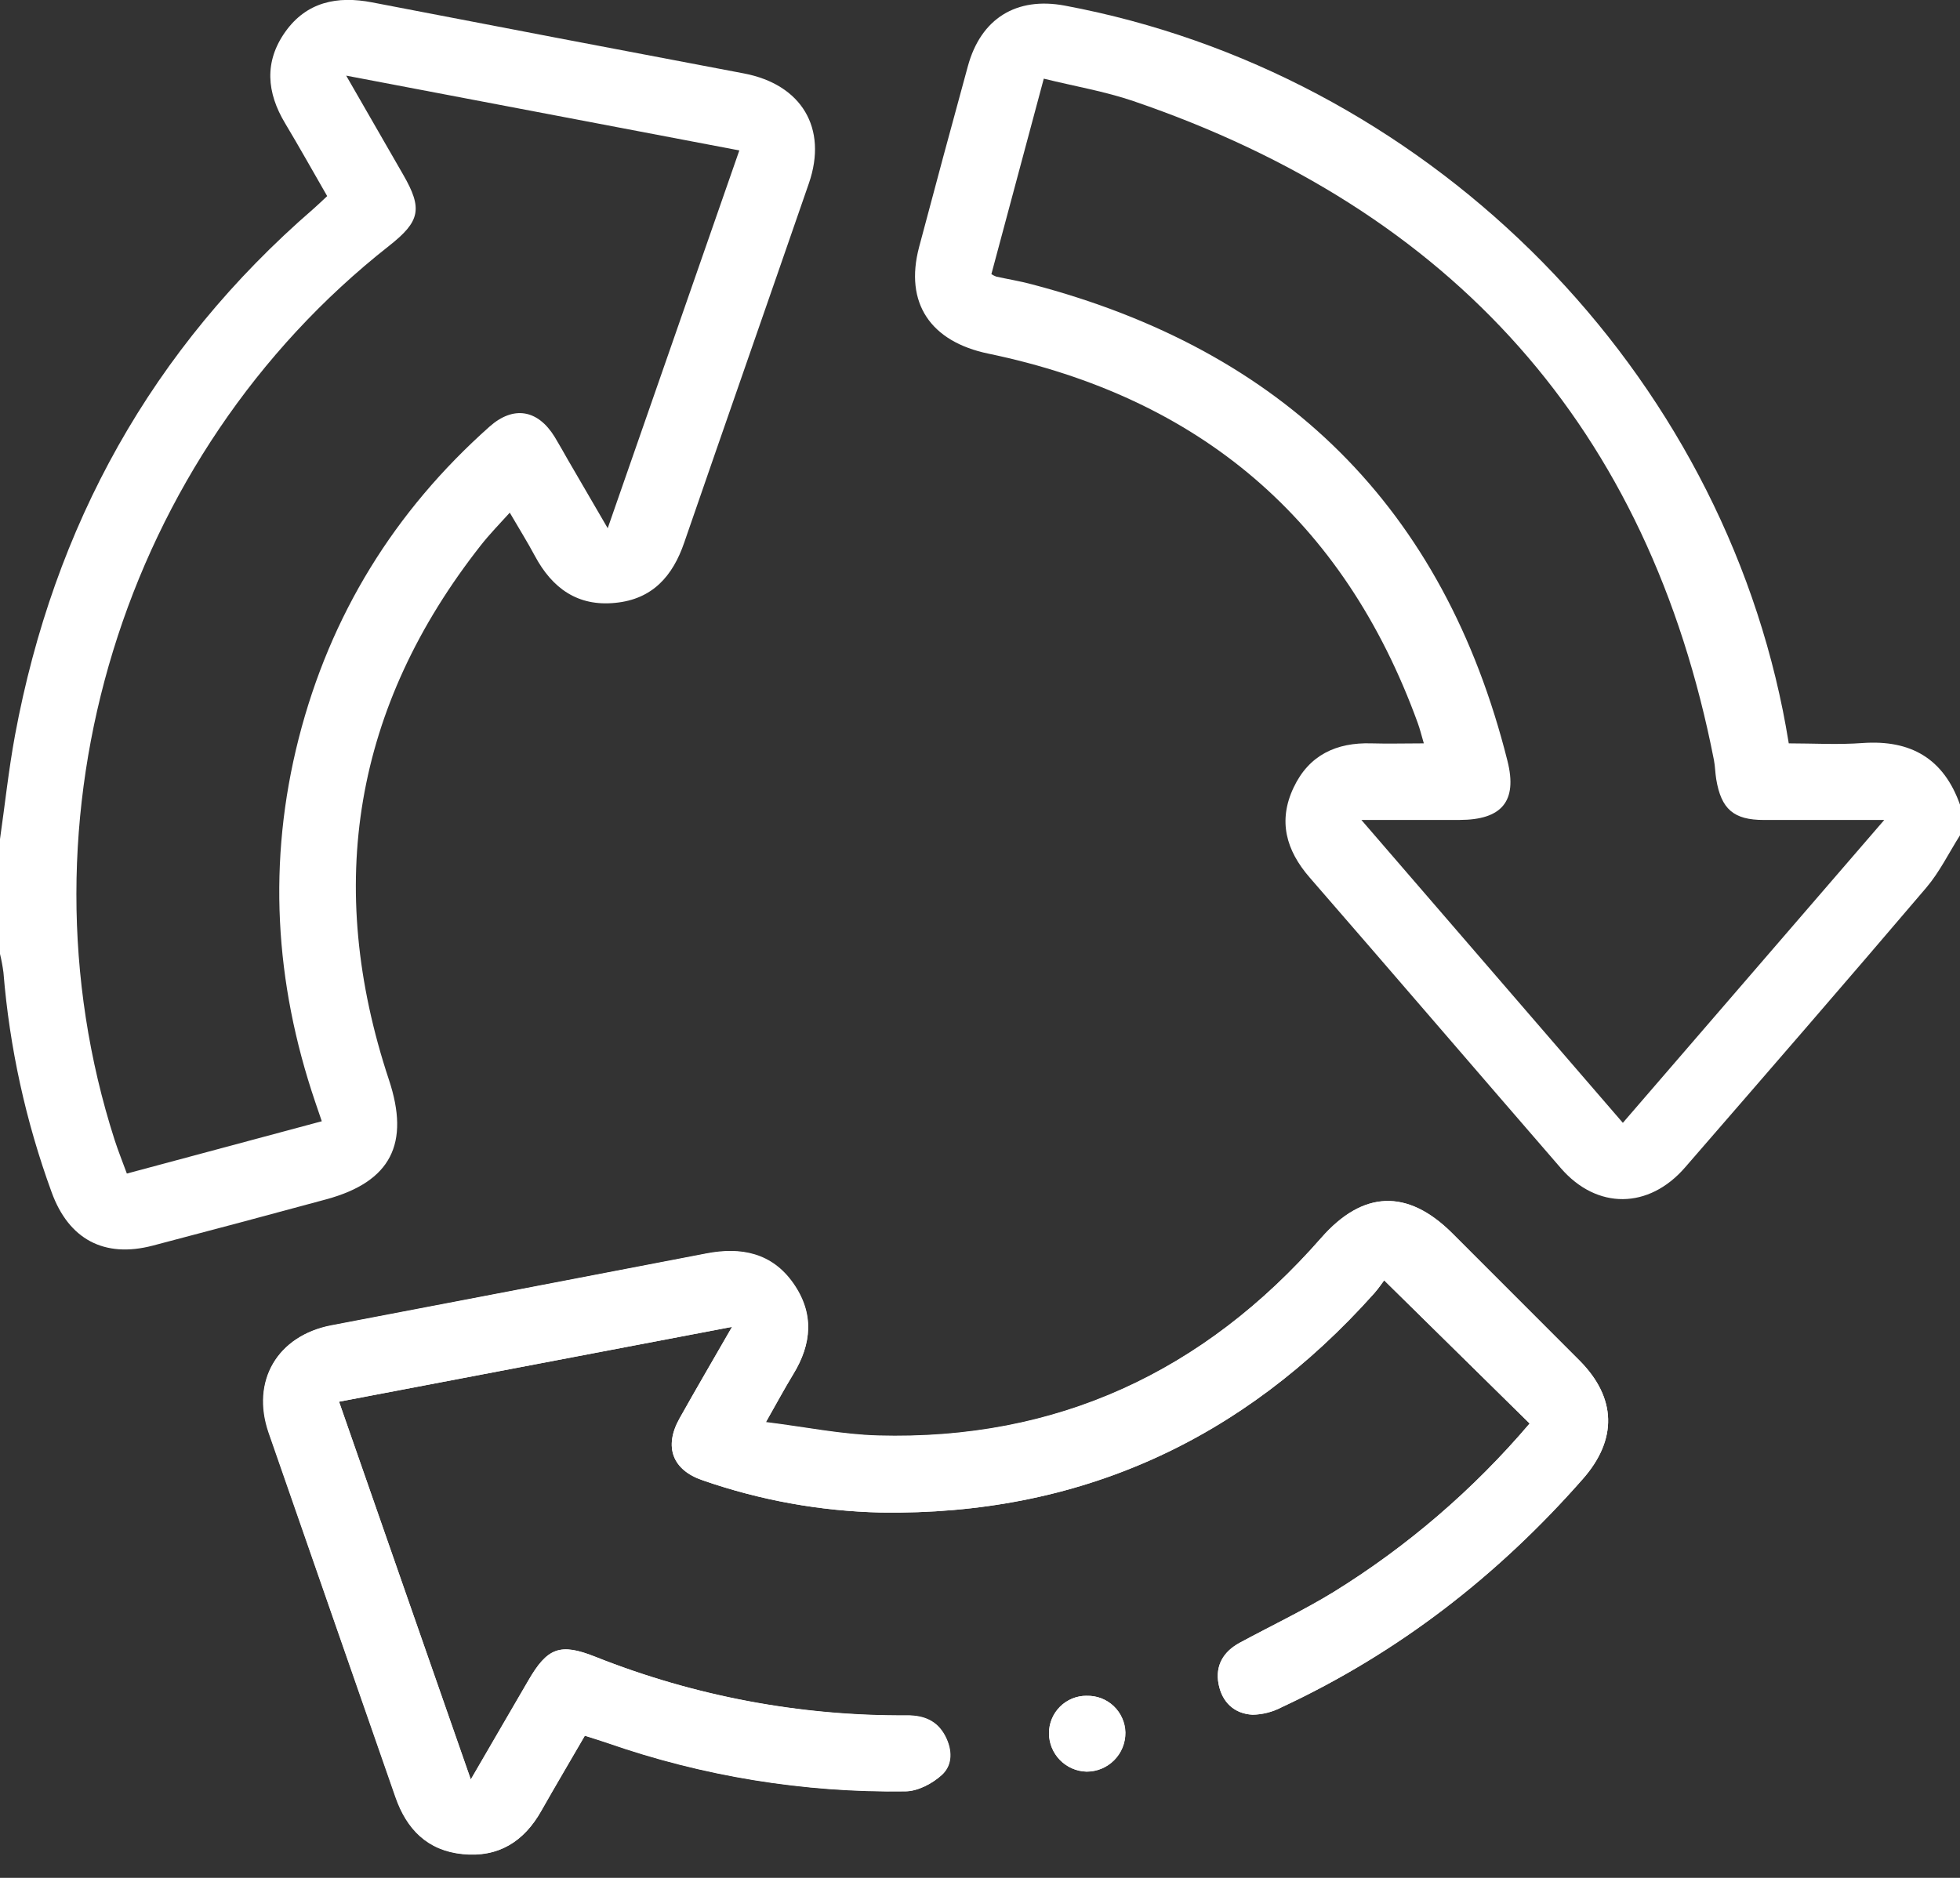
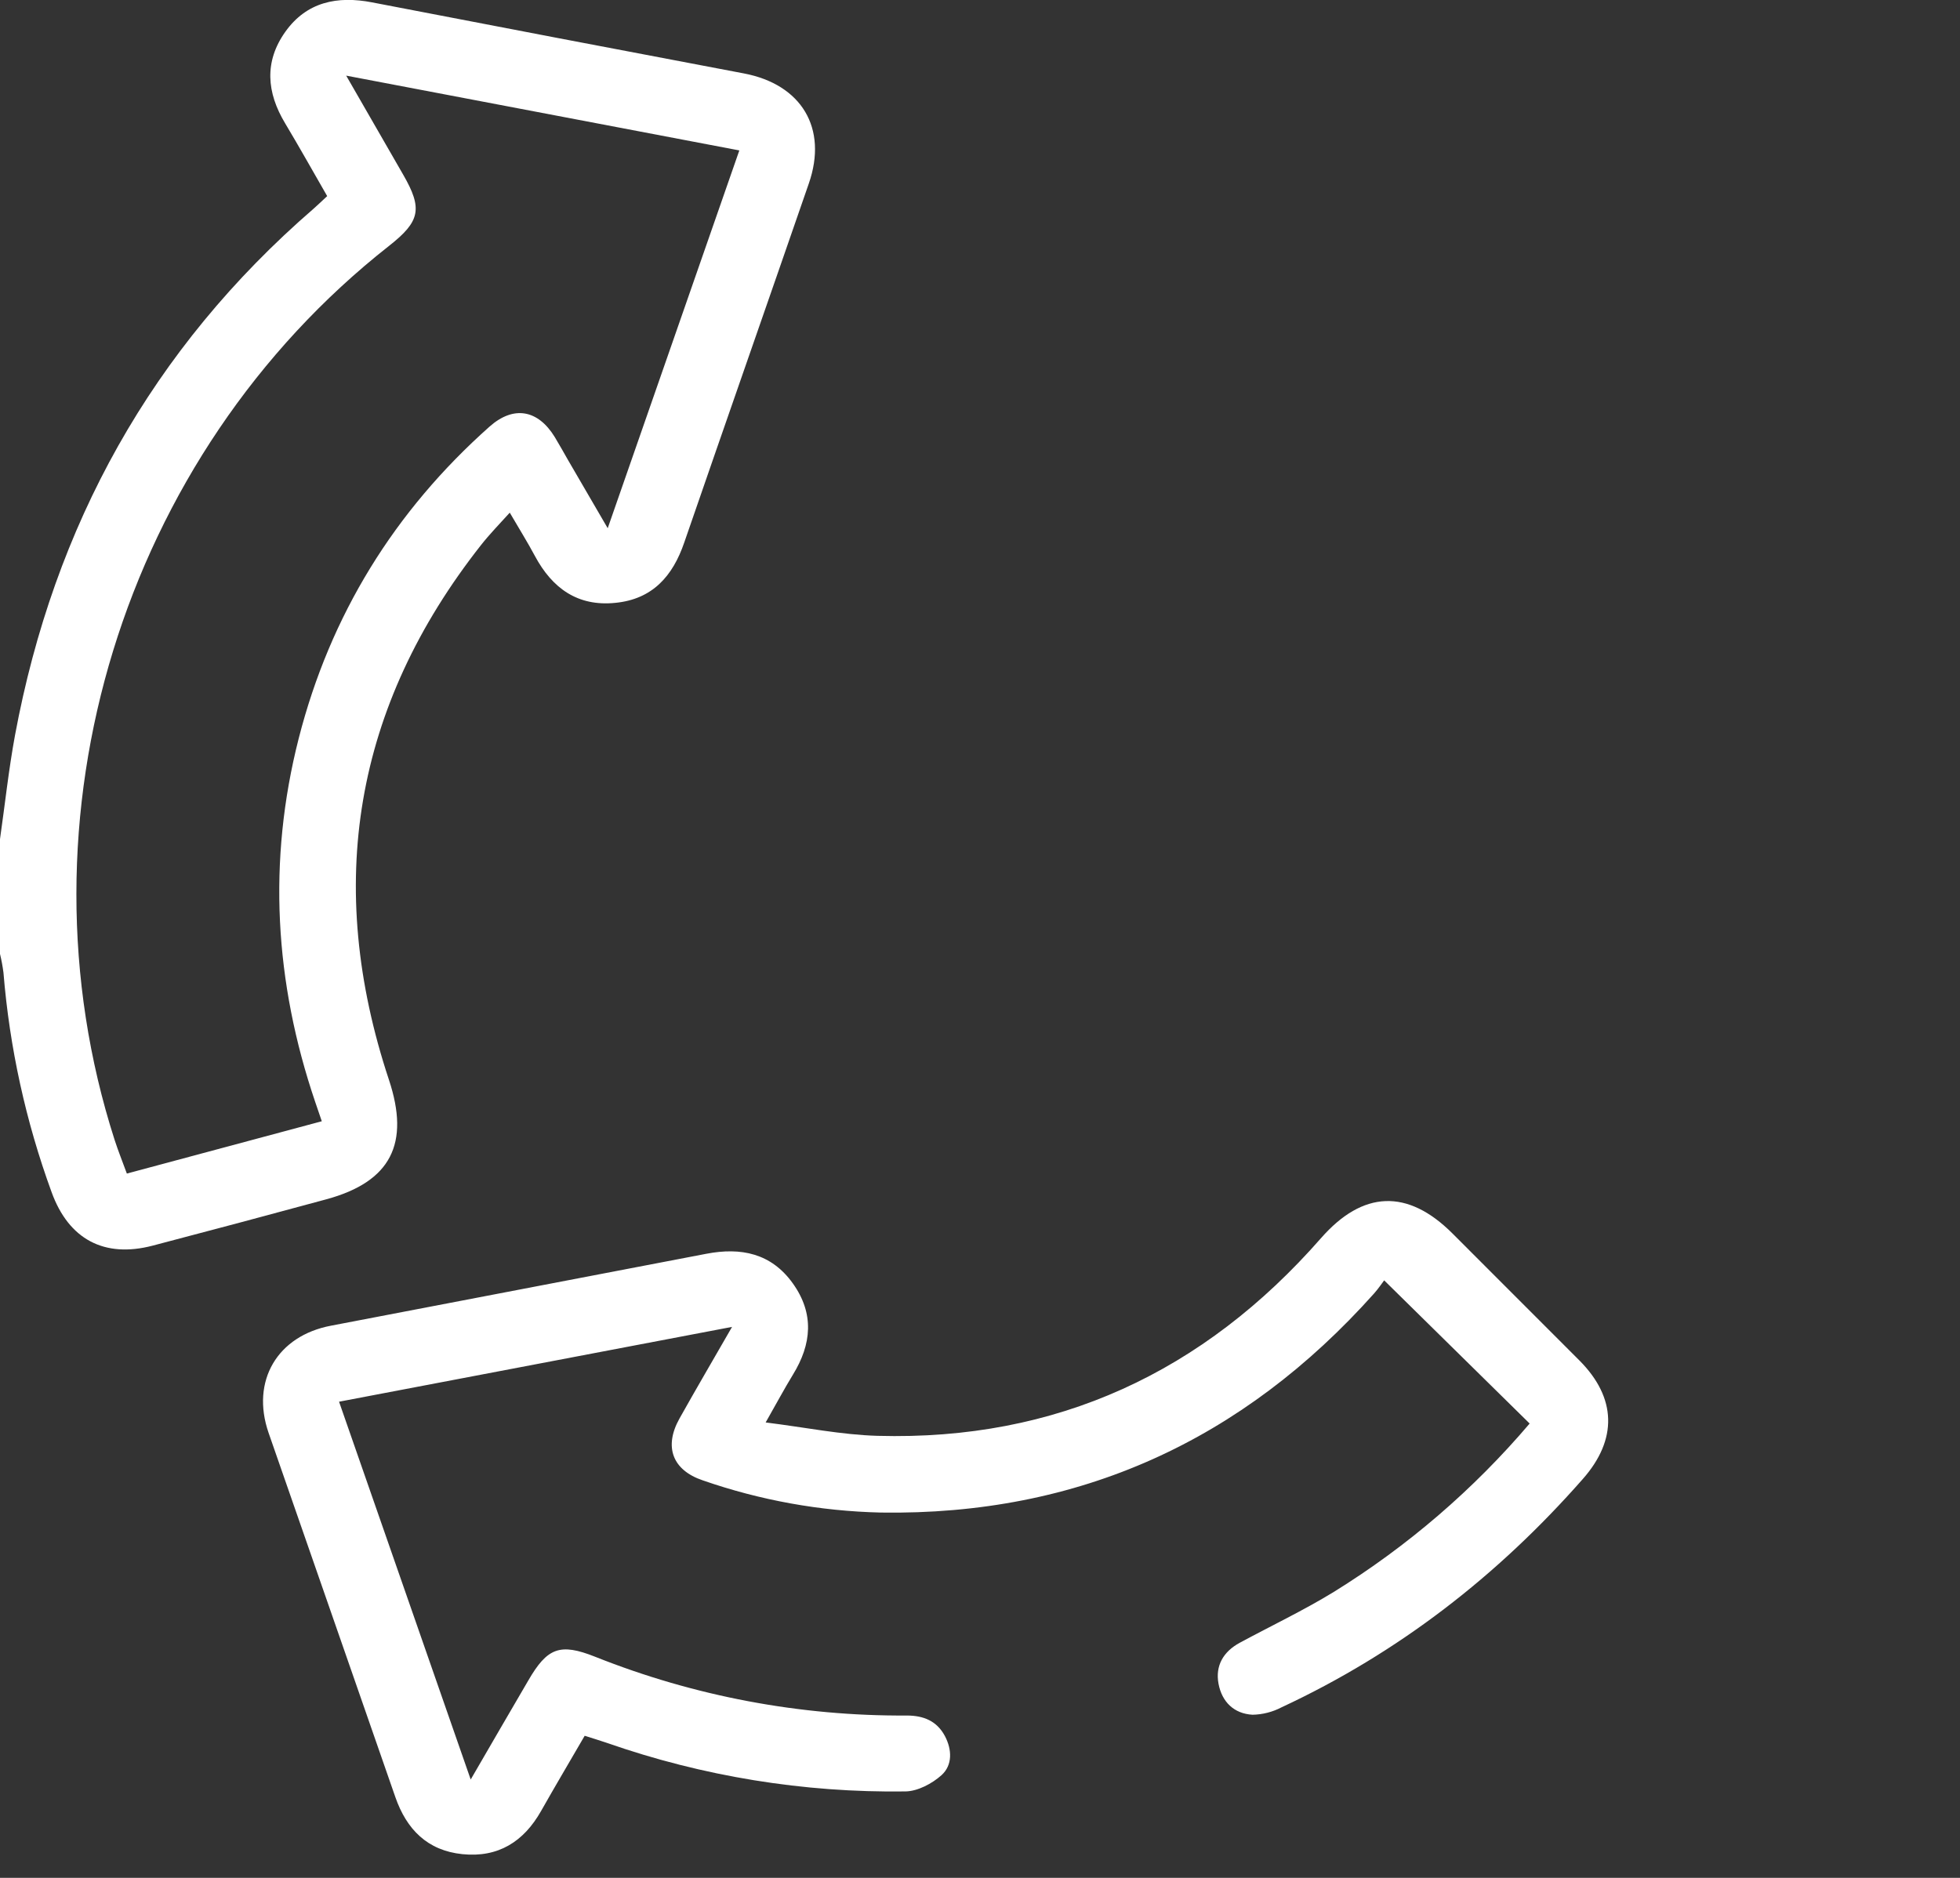
<svg xmlns="http://www.w3.org/2000/svg" width="72" height="69" viewBox="0 0 72 69" fill="none">
  <rect x="0" y="0" width="72" height="69" fill="#333333" stroke="none" />
  <g clip-path="url(#clip0_26_126)">
-     <path d="M12.455 51.504L26.892 48.753C26.189 49.977 25.564 51.043 24.961 52.12C24.38 53.158 24.701 54.017 25.816 54.392C27.921 55.124 30.127 55.523 32.355 55.575C39.632 55.686 45.65 52.931 50.48 47.522C50.645 47.336 50.782 47.126 50.847 47.043L56.191 52.304C54.13 54.729 51.703 56.817 48.997 58.492C47.881 59.175 46.693 59.738 45.541 60.361C44.944 60.684 44.636 61.189 44.762 61.867C44.889 62.544 45.332 62.968 46.013 63.004C46.384 62.998 46.749 62.904 47.078 62.731C51.366 60.733 55.021 57.895 58.139 54.349C59.421 52.892 59.385 51.362 58.022 49.989C56.466 48.43 54.908 46.873 53.35 45.316C51.704 43.671 50.062 43.737 48.538 45.48C44.227 50.401 38.827 52.926 32.249 52.743C30.916 52.705 29.59 52.431 28.139 52.251C28.538 51.548 28.824 51.015 29.139 50.498C29.829 49.373 29.917 48.248 29.139 47.143C28.361 46.038 27.233 45.807 25.957 46.053C21.363 46.938 16.769 47.819 12.175 48.694C10.207 49.071 9.222 50.732 9.879 52.639C11.422 57.105 12.975 61.568 14.536 66.026C14.948 67.209 15.712 67.995 17.002 68.12C18.315 68.254 19.252 67.666 19.887 66.537C20.405 65.623 20.941 64.719 21.49 63.771C21.78 63.864 22.044 63.941 22.303 64.031C25.827 65.263 29.539 65.867 33.272 65.815C33.723 65.815 34.256 65.534 34.601 65.216C35.01 64.849 34.987 64.281 34.723 63.781C34.428 63.218 33.937 63.024 33.324 63.027C29.403 63.054 25.515 62.324 21.871 60.875C20.575 60.359 20.109 60.539 19.406 61.755C18.734 62.919 18.059 64.082 17.297 65.385C15.654 60.691 14.074 56.145 12.455 51.504ZM39.916 62.308C39.735 62.307 39.554 62.342 39.386 62.411C39.218 62.481 39.065 62.582 38.937 62.711C38.808 62.84 38.706 62.992 38.637 63.16C38.568 63.329 38.533 63.509 38.534 63.691C38.536 64.059 38.682 64.411 38.94 64.674C39.198 64.936 39.548 65.088 39.916 65.097C40.105 65.098 40.292 65.061 40.466 64.989C40.64 64.917 40.798 64.811 40.931 64.677C41.064 64.544 41.169 64.385 41.24 64.21C41.311 64.035 41.346 63.848 41.344 63.66C41.34 63.477 41.3 63.297 41.225 63.13C41.151 62.963 41.045 62.812 40.912 62.687C40.779 62.562 40.623 62.464 40.452 62.399C40.281 62.335 40.099 62.305 39.916 62.311V62.308Z" fill="white" />
-     <path d="M72 30.692C71.591 31.337 71.251 32.041 70.76 32.618C67.828 36.062 64.865 39.478 61.9 42.896C60.569 44.433 58.666 44.452 57.343 42.929C54.259 39.369 51.194 35.793 48.108 32.241C47.243 31.244 46.941 30.163 47.519 28.941C48.081 27.745 49.091 27.273 50.382 27.314C50.989 27.332 51.598 27.314 52.304 27.314C52.22 27.032 52.163 26.789 52.079 26.561C49.361 19.087 44.063 14.608 36.308 12.994C34.192 12.555 33.214 11.145 33.764 9.073C34.352 6.857 34.949 4.643 35.554 2.433C36.032 0.679 37.336 -0.128 39.119 0.207C52.227 2.661 62.876 13.12 65.493 26.113C65.566 26.48 65.634 26.85 65.71 27.314C66.61 27.314 67.518 27.369 68.42 27.302C70.2 27.176 71.401 27.879 72 29.567V30.692ZM50.011 30.129L59.615 41.257C62.82 37.543 65.963 33.899 69.217 30.129C67.632 30.129 66.213 30.129 64.794 30.129C63.683 30.129 63.228 29.73 63.045 28.631C63.007 28.401 63.006 28.163 62.961 27.928C60.57 15.707 53.353 7.719 41.636 3.715C40.586 3.357 39.476 3.17 38.343 2.89C37.679 5.365 37.046 7.726 36.418 10.073C36.474 10.11 36.535 10.14 36.598 10.164C37.032 10.259 37.472 10.33 37.903 10.446C47.147 12.871 53.041 18.65 55.377 27.962C55.751 29.451 55.16 30.125 53.616 30.128C52.474 30.129 51.328 30.129 50.011 30.129Z" fill="white" />
    <path d="M0 30.832C0.181 29.567 0.318 28.28 0.551 27.017C1.983 19.309 5.573 12.814 11.52 7.668C11.678 7.528 11.825 7.387 12.019 7.206C11.498 6.301 10.998 5.406 10.472 4.527C9.796 3.402 9.7 2.266 10.482 1.167C11.264 0.069 12.389 -0.16 13.667 0.087C18.218 0.965 22.77 1.835 27.322 2.697C29.443 3.099 30.416 4.707 29.713 6.739C28.192 11.14 26.653 15.534 25.135 19.936C24.713 21.17 23.967 22.018 22.604 22.151C21.222 22.292 20.287 21.616 19.651 20.431C19.378 19.92 19.069 19.426 18.726 18.837C18.343 19.259 17.985 19.628 17.671 20.026C12.997 25.965 11.918 32.531 14.287 39.675C15.064 42.015 14.368 43.421 11.984 44.068C9.862 44.644 7.737 45.212 5.61 45.769C3.833 46.235 2.523 45.541 1.894 43.8C0.946 41.204 0.351 38.491 0.127 35.736C0.097 35.505 0.055 35.277 0 35.051V30.832ZM27.159 5.527L12.717 2.779L14.811 6.418C15.531 7.668 15.439 8.131 14.292 9.034C4.5 16.733 0.413 30.063 4.21 41.884C4.343 42.296 4.506 42.698 4.66 43.121L11.821 41.199L11.578 40.487C10.087 36.094 9.823 31.642 10.974 27.128C12.133 22.597 14.49 18.783 17.98 15.678C18.863 14.892 19.759 15.047 20.379 16.059C20.549 16.341 20.706 16.622 20.87 16.91L22.324 19.409L27.159 5.527Z" fill="white" />
    <path d="M12.455 51.504C14.074 56.145 15.654 60.688 17.291 65.386C18.046 64.083 18.721 62.92 19.401 61.757C20.104 60.541 20.569 60.361 21.866 60.877C25.506 62.327 29.393 63.06 33.311 63.035C33.924 63.035 34.415 63.233 34.711 63.789C34.975 64.29 34.992 64.858 34.588 65.225C34.239 65.538 33.711 65.818 33.259 65.824C29.527 65.875 25.814 65.271 22.291 64.039C22.032 63.949 21.767 63.872 21.478 63.779C20.928 64.727 20.392 65.631 19.875 66.545C19.238 67.67 18.302 68.262 16.989 68.129C15.699 67.998 14.936 67.217 14.524 66.035C12.971 61.571 11.419 57.109 9.866 52.647C9.207 50.74 10.19 49.08 12.163 48.71C16.756 47.831 21.35 46.951 25.944 46.069C27.221 45.823 28.334 46.049 29.126 47.159C29.918 48.268 29.818 49.39 29.126 50.514C28.811 51.03 28.526 51.564 28.126 52.266C29.578 52.446 30.904 52.72 32.237 52.758C38.814 52.941 44.214 50.418 48.526 45.495C50.062 43.742 51.704 43.675 53.35 45.316C54.909 46.873 56.467 48.431 58.022 49.991C59.385 51.362 59.428 52.892 58.139 54.35C55.021 57.897 51.366 60.735 47.078 62.733C46.749 62.905 46.384 62.999 46.013 63.006C45.332 62.969 44.888 62.536 44.762 61.868C44.637 61.2 44.944 60.685 45.541 60.362C46.693 59.739 47.881 59.176 48.997 58.493C51.703 56.818 54.13 54.73 56.191 52.306L50.847 47.045C50.782 47.128 50.645 47.337 50.48 47.523C45.65 52.933 39.632 55.688 32.355 55.577C30.127 55.525 27.921 55.126 25.816 54.394C24.701 54.018 24.38 53.159 24.961 52.121C25.564 51.044 26.189 49.978 26.892 48.755L12.455 51.504Z" fill="white" />
-     <path d="M39.916 62.311C40.098 62.306 40.28 62.336 40.45 62.401C40.62 62.466 40.775 62.564 40.907 62.689C41.039 62.815 41.145 62.965 41.219 63.132C41.293 63.298 41.333 63.477 41.337 63.66C41.339 63.847 41.303 64.034 41.233 64.208C41.163 64.382 41.058 64.54 40.926 64.674C40.794 64.807 40.637 64.913 40.464 64.986C40.29 65.058 40.104 65.095 39.916 65.095C39.548 65.087 39.198 64.935 38.94 64.672C38.682 64.41 38.536 64.057 38.534 63.689C38.534 63.508 38.569 63.328 38.639 63.16C38.708 62.993 38.81 62.84 38.938 62.712C39.067 62.584 39.219 62.483 39.387 62.414C39.555 62.345 39.735 62.31 39.916 62.311Z" fill="white" />
  </g>
  <defs>
    <clipPath id="clip0_26_126">
      <rect width="72" height="68.144" fill="white" />
    </clipPath>
  </defs>
</svg>